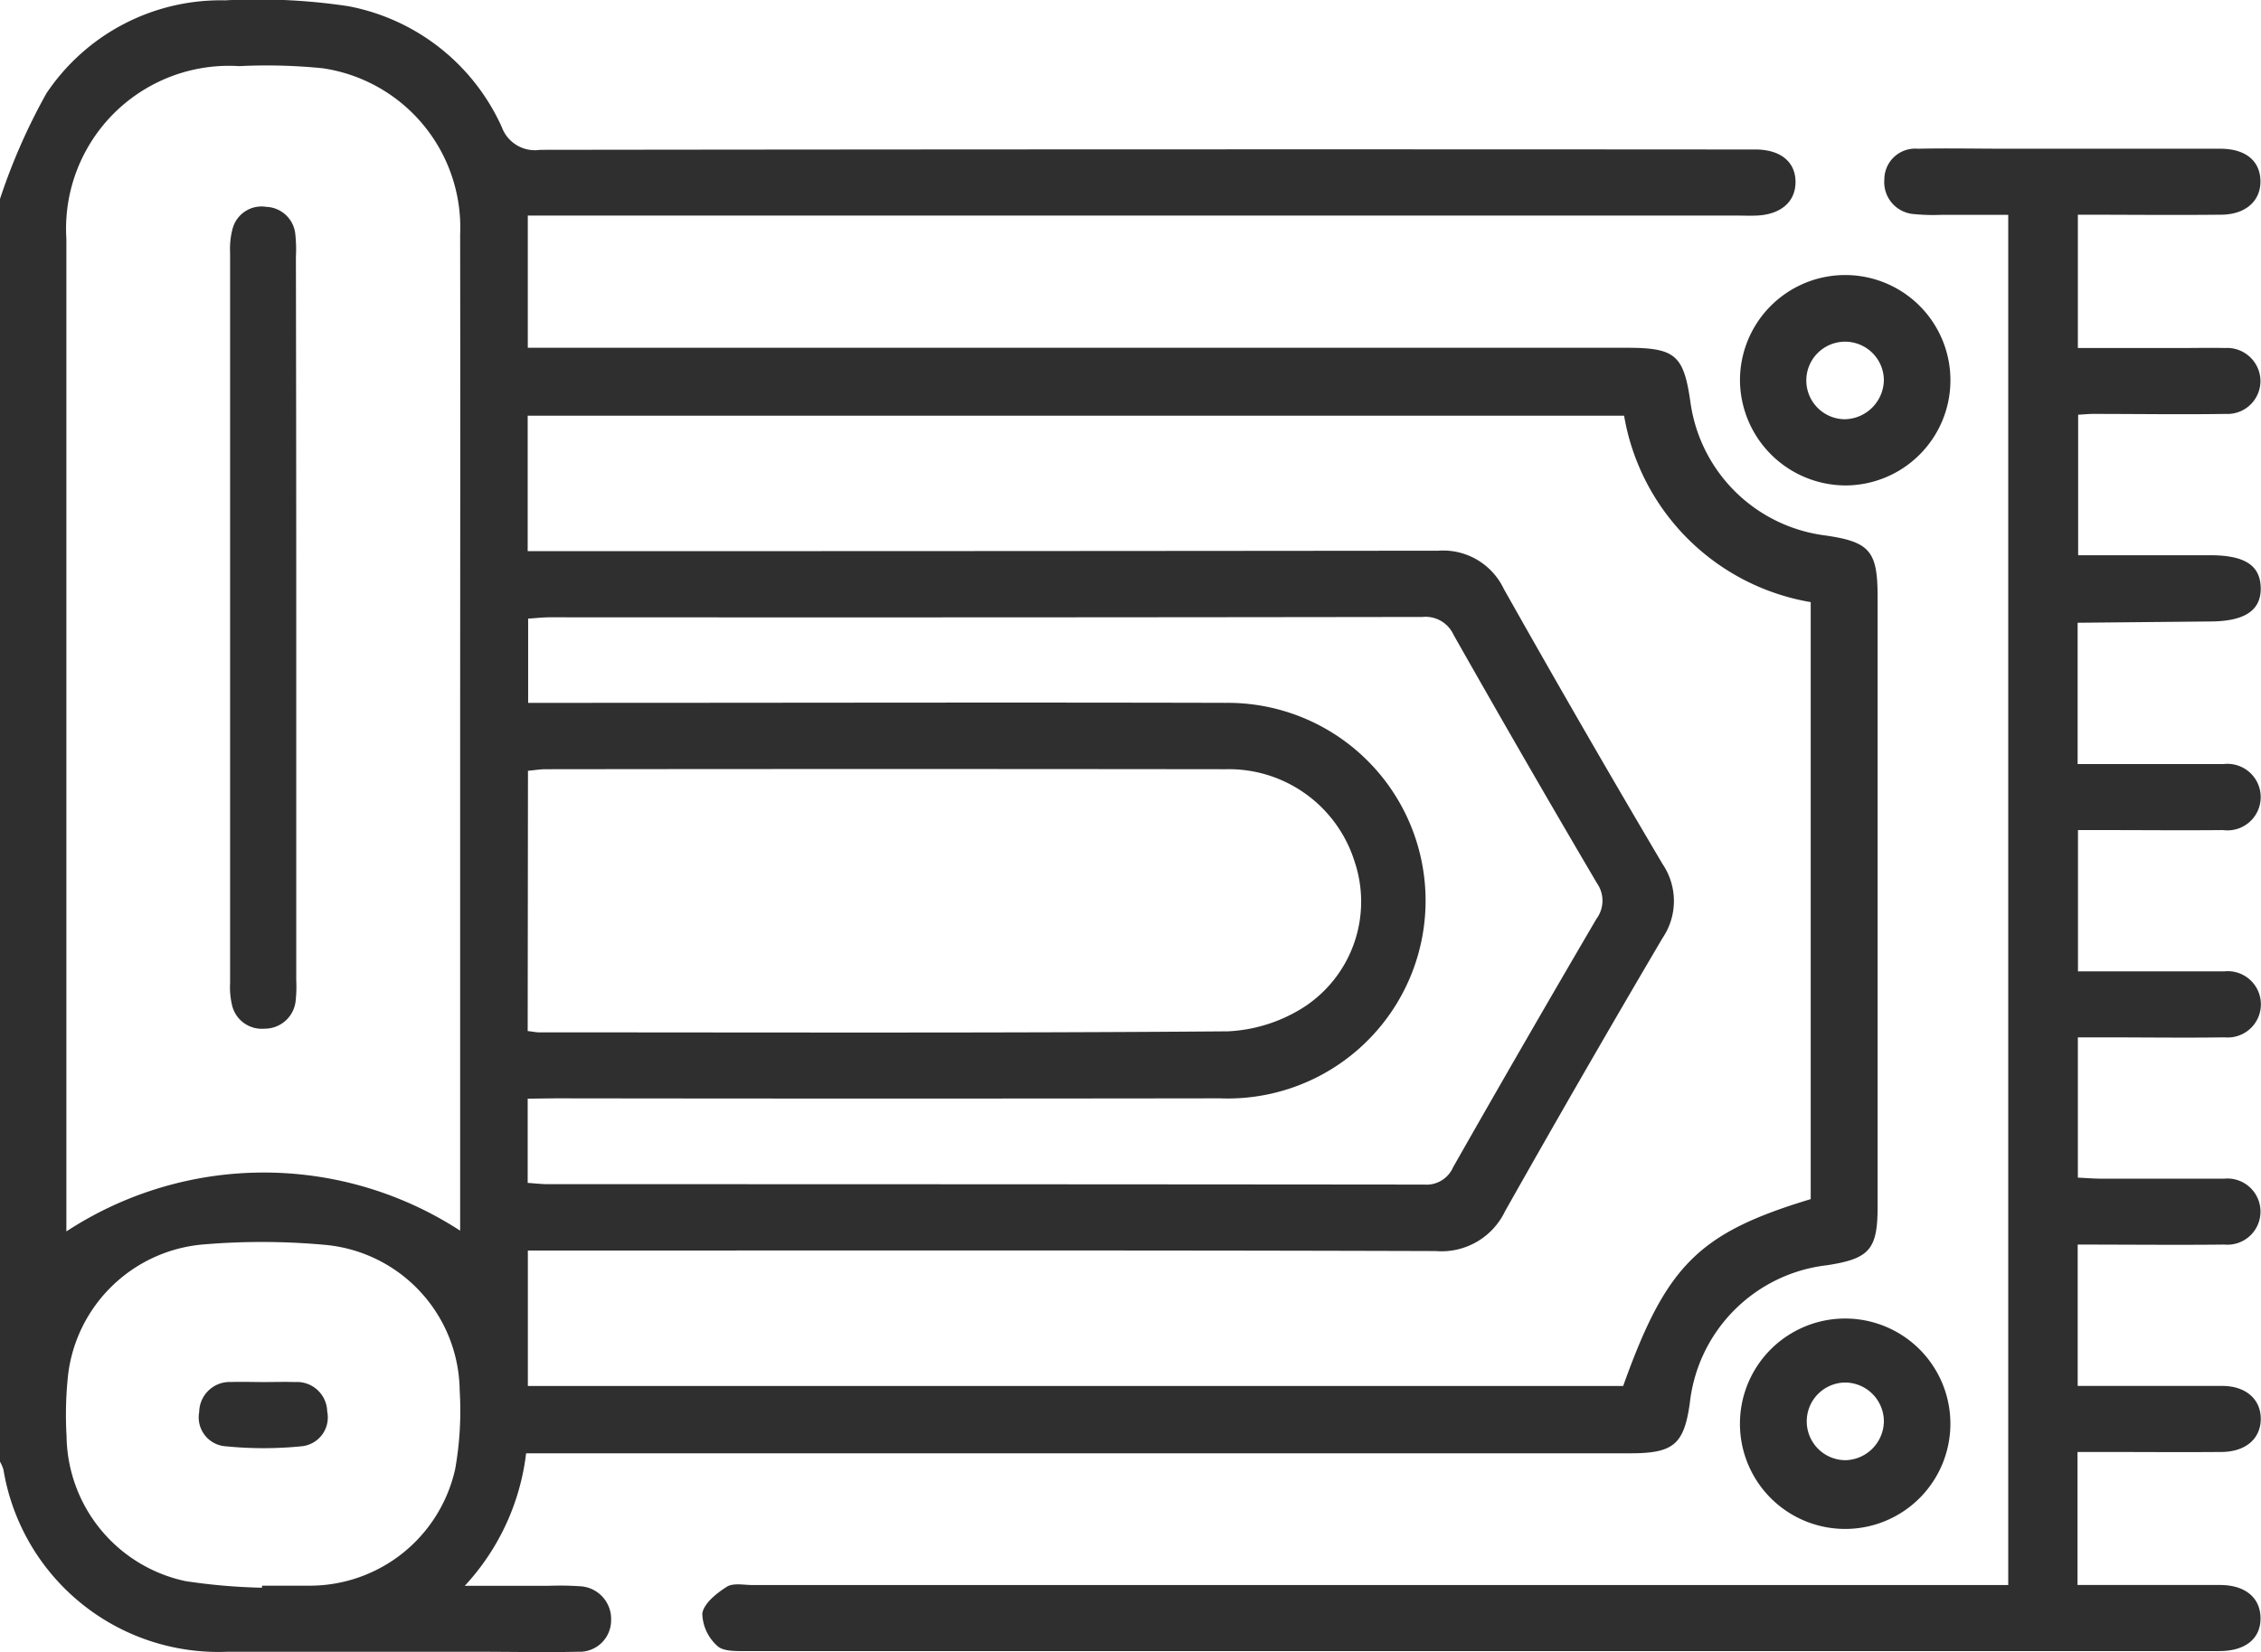
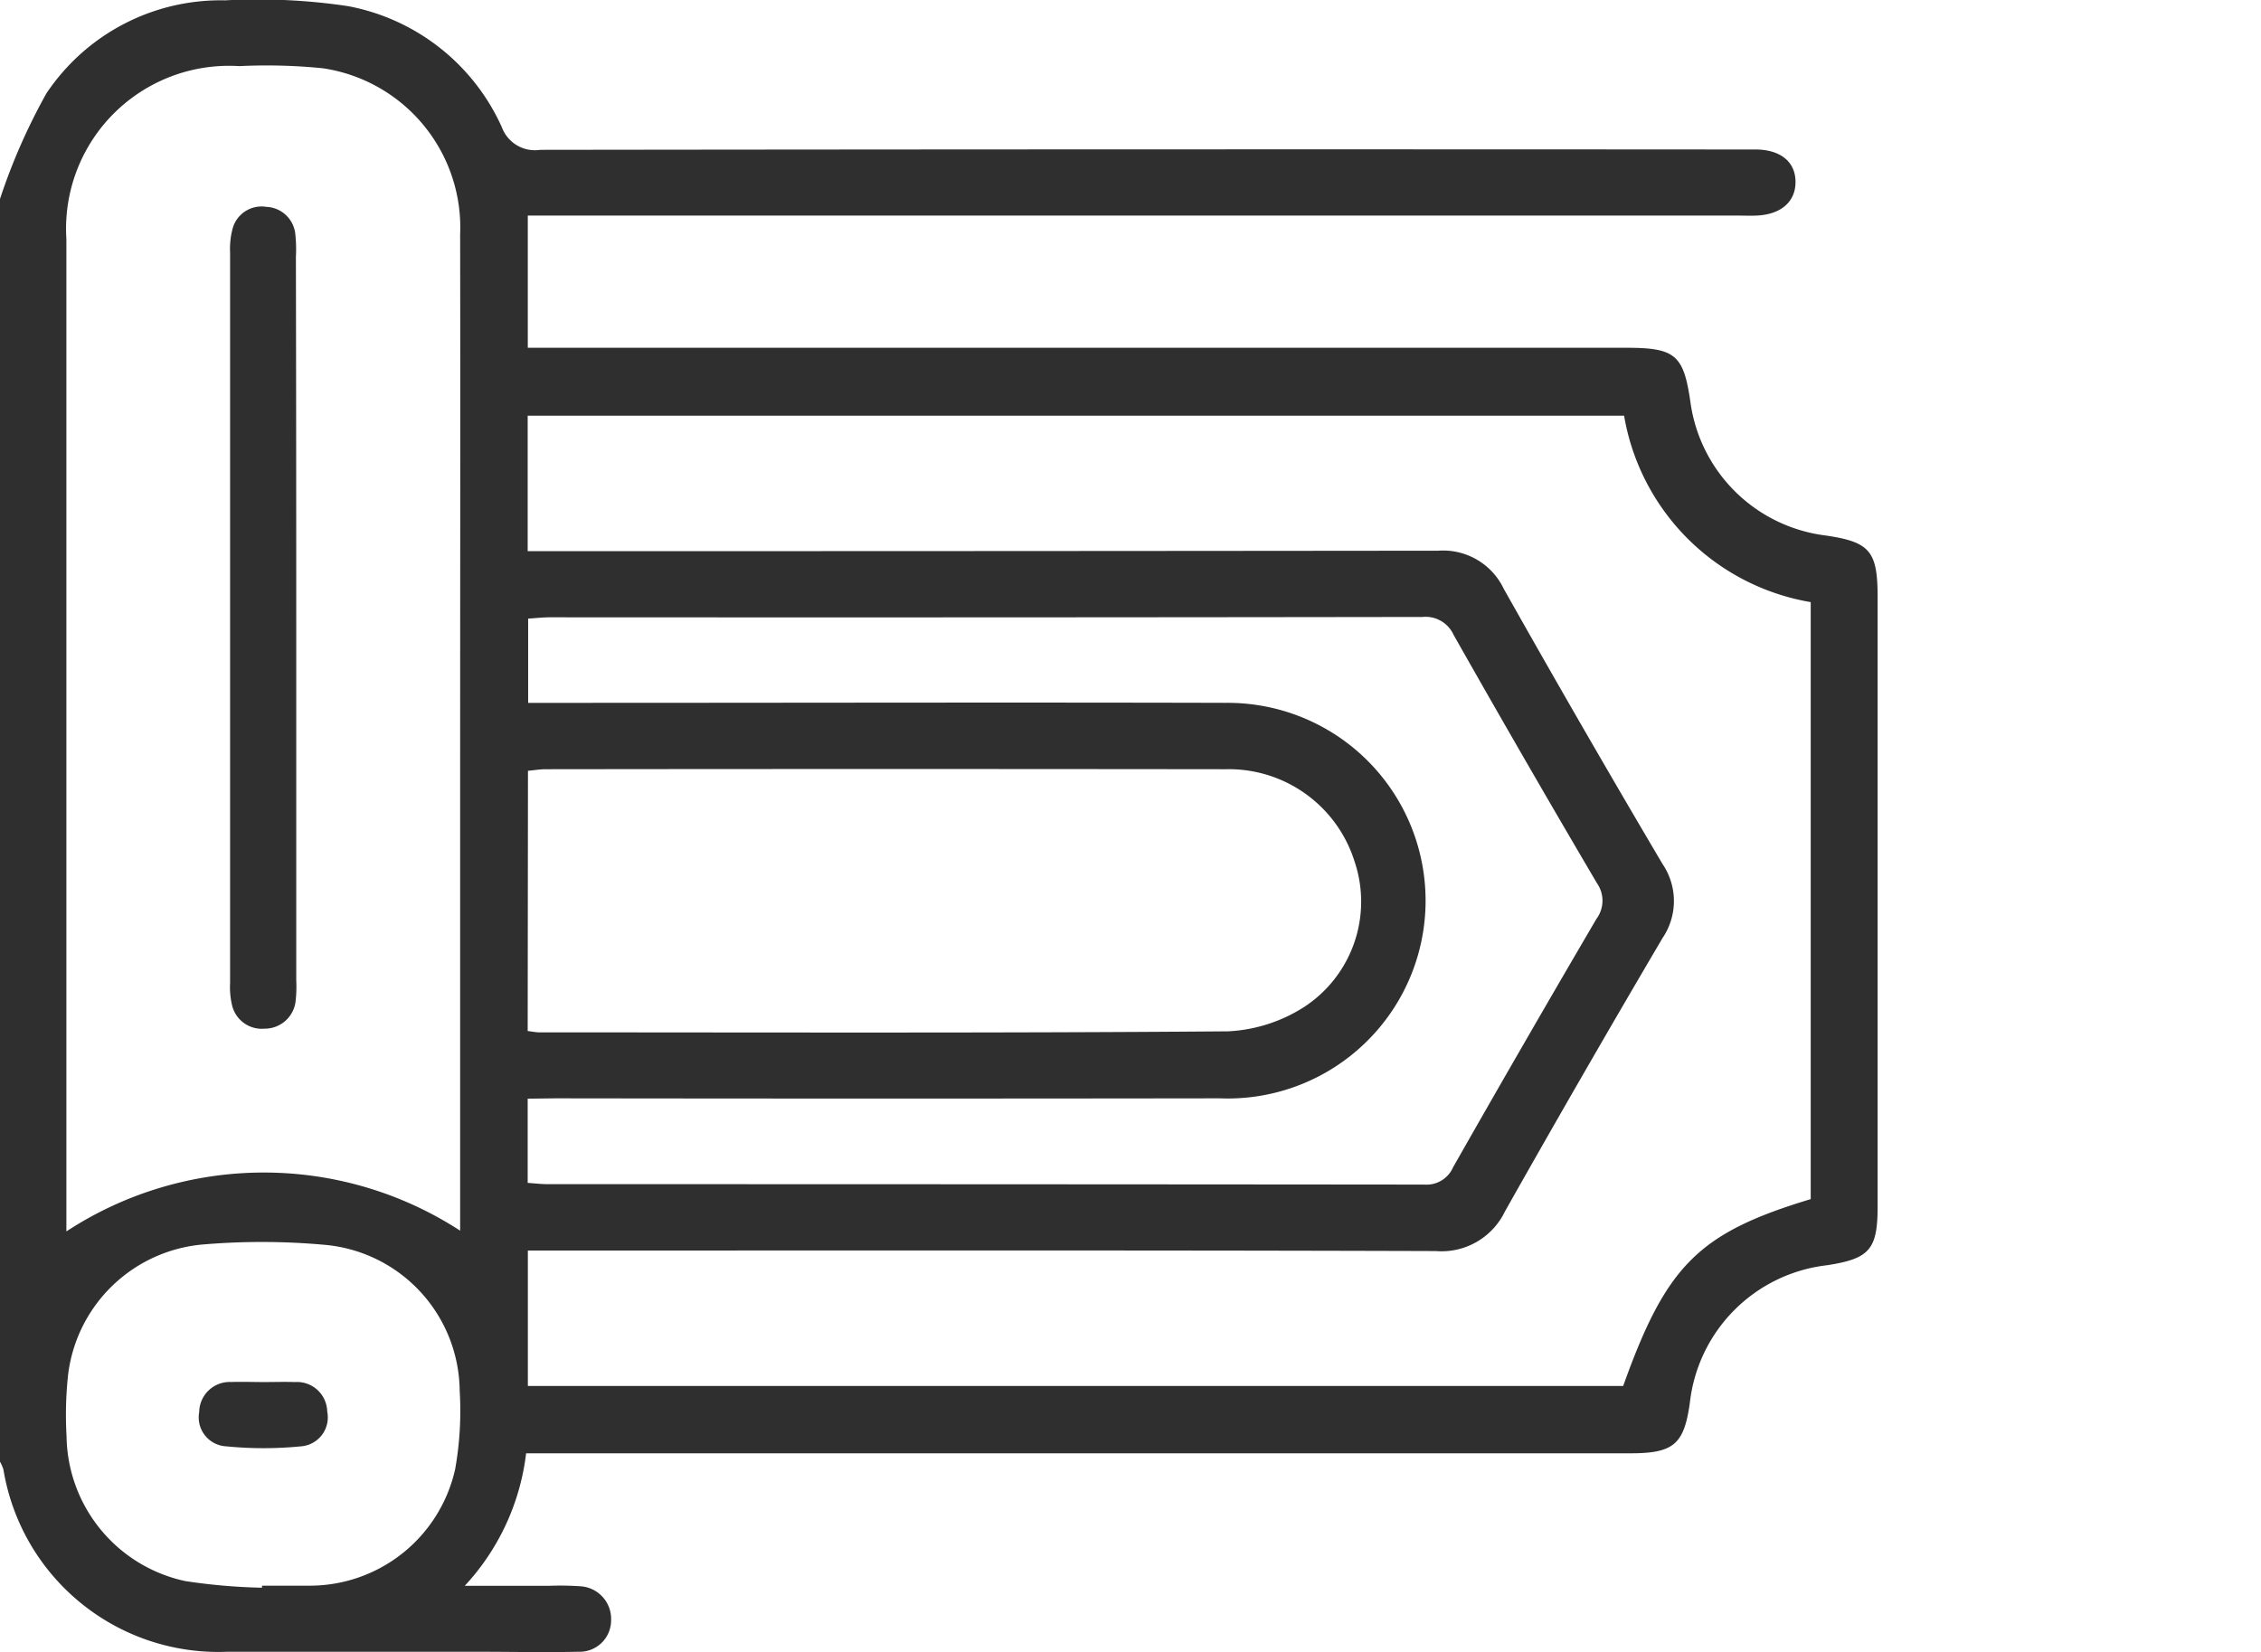
<svg xmlns="http://www.w3.org/2000/svg" width="39" height="28.507" viewBox="0 0 39 28.507">
  <g id="Group_6112" data-name="Group 6112" transform="translate(-1447.746 -1497.096)">
    <path id="Path_43" data-name="Path 43" d="M1447.746,1500.528a10.428,10.428,0,0,1,.8-1.82,3.615,3.615,0,0,1,3.081-1.606,10.5,10.5,0,0,1,2.122.1,3.646,3.646,0,0,1,2.653,2.088.608.608,0,0,0,.661.391q10.321-.013,20.643-.006c.114,0,.229,0,.343,0,.419.009.669.22.668.563s-.257.559-.67.577c-.114.005-.228,0-.343,0h-20.854v2.281H1475.8c.847,0,.989.123,1.106.951a2.689,2.689,0,0,0,2.281,2.281c.811.111.946.263.946,1.07q0,5.257,0,10.514c0,.741-.138.9-.876,1.013a2.689,2.689,0,0,0-2.363,2.375c-.1.716-.281.869-1.024.869h-19.049a4.065,4.065,0,0,1-1.058,2.286h1.456a5.166,5.166,0,0,1,.533.008.564.564,0,0,1,.535.583.543.543,0,0,1-.565.547c-.584.013-1.168,0-1.752,0-1.435,0-2.869,0-4.3,0a3.758,3.758,0,0,1-3.865-3.144.709.709,0,0,0-.06-.137Zm28.014,3.74h-18.912v2.337h.506q7.6,0,15.2-.008a1.159,1.159,0,0,1,1.131.659q1.344,2.387,2.738,4.746a1.138,1.138,0,0,1,0,1.278q-1.38,2.344-2.717,4.714a1.214,1.214,0,0,1-1.194.686c-5.065-.016-10.131-.009-15.2-.009h-.461v2.337h18.893c.744-2.082,1.3-2.64,3.235-3.224v-10.3A3.931,3.931,0,0,1,1475.76,1504.268Zm-20.077,14.06v-.385q0-3.866,0-7.733c0-3.022.005-6.044,0-9.066a2.778,2.778,0,0,0-2.367-2.87,9.644,9.644,0,0,0-1.444-.037,2.81,2.81,0,0,0-2.981,2.982q0,8.4,0,16.8v.322A6.218,6.218,0,0,1,1455.683,1518.328Zm1.165-2.277v1.453c.125.008.235.022.345.022q7.559,0,15.118.007a.5.5,0,0,0,.5-.3q1.222-2.15,2.472-4.284a.526.526,0,0,0,.008-.617q-1.254-2.131-2.472-4.283a.53.53,0,0,0-.535-.309q-7.521.011-15.042.006c-.133,0-.265.015-.386.023v1.453h.829c3.732,0,7.464-.01,11.2,0a3.413,3.413,0,1,1-.1,6.823q-5.731.008-11.462,0Zm0-1.167c.1.012.146.023.2.023,3.961,0,7.921.014,11.882-.018a2.668,2.668,0,0,0,1.311-.42,2.171,2.171,0,0,0,.87-2.51,2.273,2.273,0,0,0-2.223-1.592q-5.865-.007-11.729,0c-.1,0-.194.017-.306.027Zm-4.582,9.6,0-.031c.279,0,.558,0,.837,0a2.57,2.57,0,0,0,2.494-2.01,5.747,5.747,0,0,0,.078-1.359,2.553,2.553,0,0,0-2.3-2.509,11.963,11.963,0,0,0-2.087-.012,2.566,2.566,0,0,0-2.367,2.248,6.424,6.424,0,0,0-.027,1.063,2.591,2.591,0,0,0,2.05,2.5A10.139,10.139,0,0,0,1452.263,1524.488Z" fill="#302f2f" />
-     <path id="Path_44" data-name="Path 44" d="M1590.566,1530.607v2.438h2.1c.14,0,.279,0,.419,0a.574.574,0,1,1-.013,1.139c-.686.007-1.371,0-2.057,0h-.443v2.438h2.137c.127,0,.254,0,.381,0a.572.572,0,1,1,.014,1.138c-.7.01-1.4,0-2.095,0h-.439v2.42c.127.006.26.017.393.018.711,0,1.422,0,2.133,0a.571.571,0,1,1,0,1.137c-.835.009-1.671,0-2.529,0v2.439h.705c.6,0,1.193,0,1.79,0,.408,0,.666.233.663.572s-.26.563-.673.567c-.7.006-1.4,0-2.095,0h-.393v2.295h1.124c.444,0,.889,0,1.333,0s.7.226.7.577-.264.563-.709.563h-15.768q-4.818,0-9.636,0c-.173,0-.4.01-.505-.088a.773.773,0,0,1-.26-.562c.029-.175.248-.349.424-.46.112-.07.3-.028.448-.029h21.654v-23.639c-.389,0-.777,0-1.165,0a3.4,3.4,0,0,1-.456-.013.553.553,0,0,1-.516-.6.532.532,0,0,1,.577-.528c.508-.011,1.016,0,1.523,0q1.847,0,3.695,0c.427,0,.678.2.692.538.015.353-.248.6-.682.6-.812.009-1.623,0-2.467,0v2.3h1.81c.241,0,.483-.006.724,0a.576.576,0,0,1,.615.543.569.569,0,0,1-.6.594c-.762.012-1.523,0-2.285,0-.076,0-.151.008-.259.014v2.424h2.273c.594,0,.863.17.876.551.013.4-.273.591-.877.592Z" transform="translate(-106.983 -22.767)" fill="#302f2f" />
-     <path id="Path_45" data-name="Path 45" d="M1742.712,1722.088a1.815,1.815,0,0,1,3.629.014,1.815,1.815,0,1,1-3.629-.014Zm1.814-.662a.67.67,0,1,0,.015,1.34.68.68,0,0,0,.653-.66A.672.672,0,0,0,1744.526,1721.426Z" transform="translate(-264.953 -200.478)" fill="#302f2f" />
-     <path id="Path_46" data-name="Path 46" d="M1742.712,1545.523a1.815,1.815,0,1,1,1.828,1.8A1.827,1.827,0,0,1,1742.712,1545.523Zm2.482-.021a.669.669,0,1,0-.675.679A.687.687,0,0,0,1745.194,1545.5Z" transform="translate(-264.953 -41.852)" fill="#302f2f" />
    <path id="Path_47" data-name="Path 47" d="M1487.883,1539.251q0,3.12,0,6.24a2.247,2.247,0,0,1-.009.342.535.535,0,0,1-.537.494.527.527,0,0,1-.564-.416,1.359,1.359,0,0,1-.031-.376q0-6.3,0-12.594a1.358,1.358,0,0,1,.042-.412.517.517,0,0,1,.584-.38.523.523,0,0,1,.5.482,2.43,2.43,0,0,1,.009.38Q1487.883,1536.131,1487.883,1539.251Z" transform="translate(-35.027 -31.484)" fill="#302f2f" />
    <path id="Path_48" data-name="Path 48" d="M1482.611,1731.414c.177,0,.355-.006.533,0a.521.521,0,0,1,.555.509.5.5,0,0,1-.453.6,6.565,6.565,0,0,1-1.288,0,.5.5,0,0,1-.467-.591.526.526,0,0,1,.55-.519C1482.23,1731.407,1482.421,1731.414,1482.611,1731.414Z" transform="translate(-30.309 -210.474)" fill="#302f2f" />
  </g>
</svg>